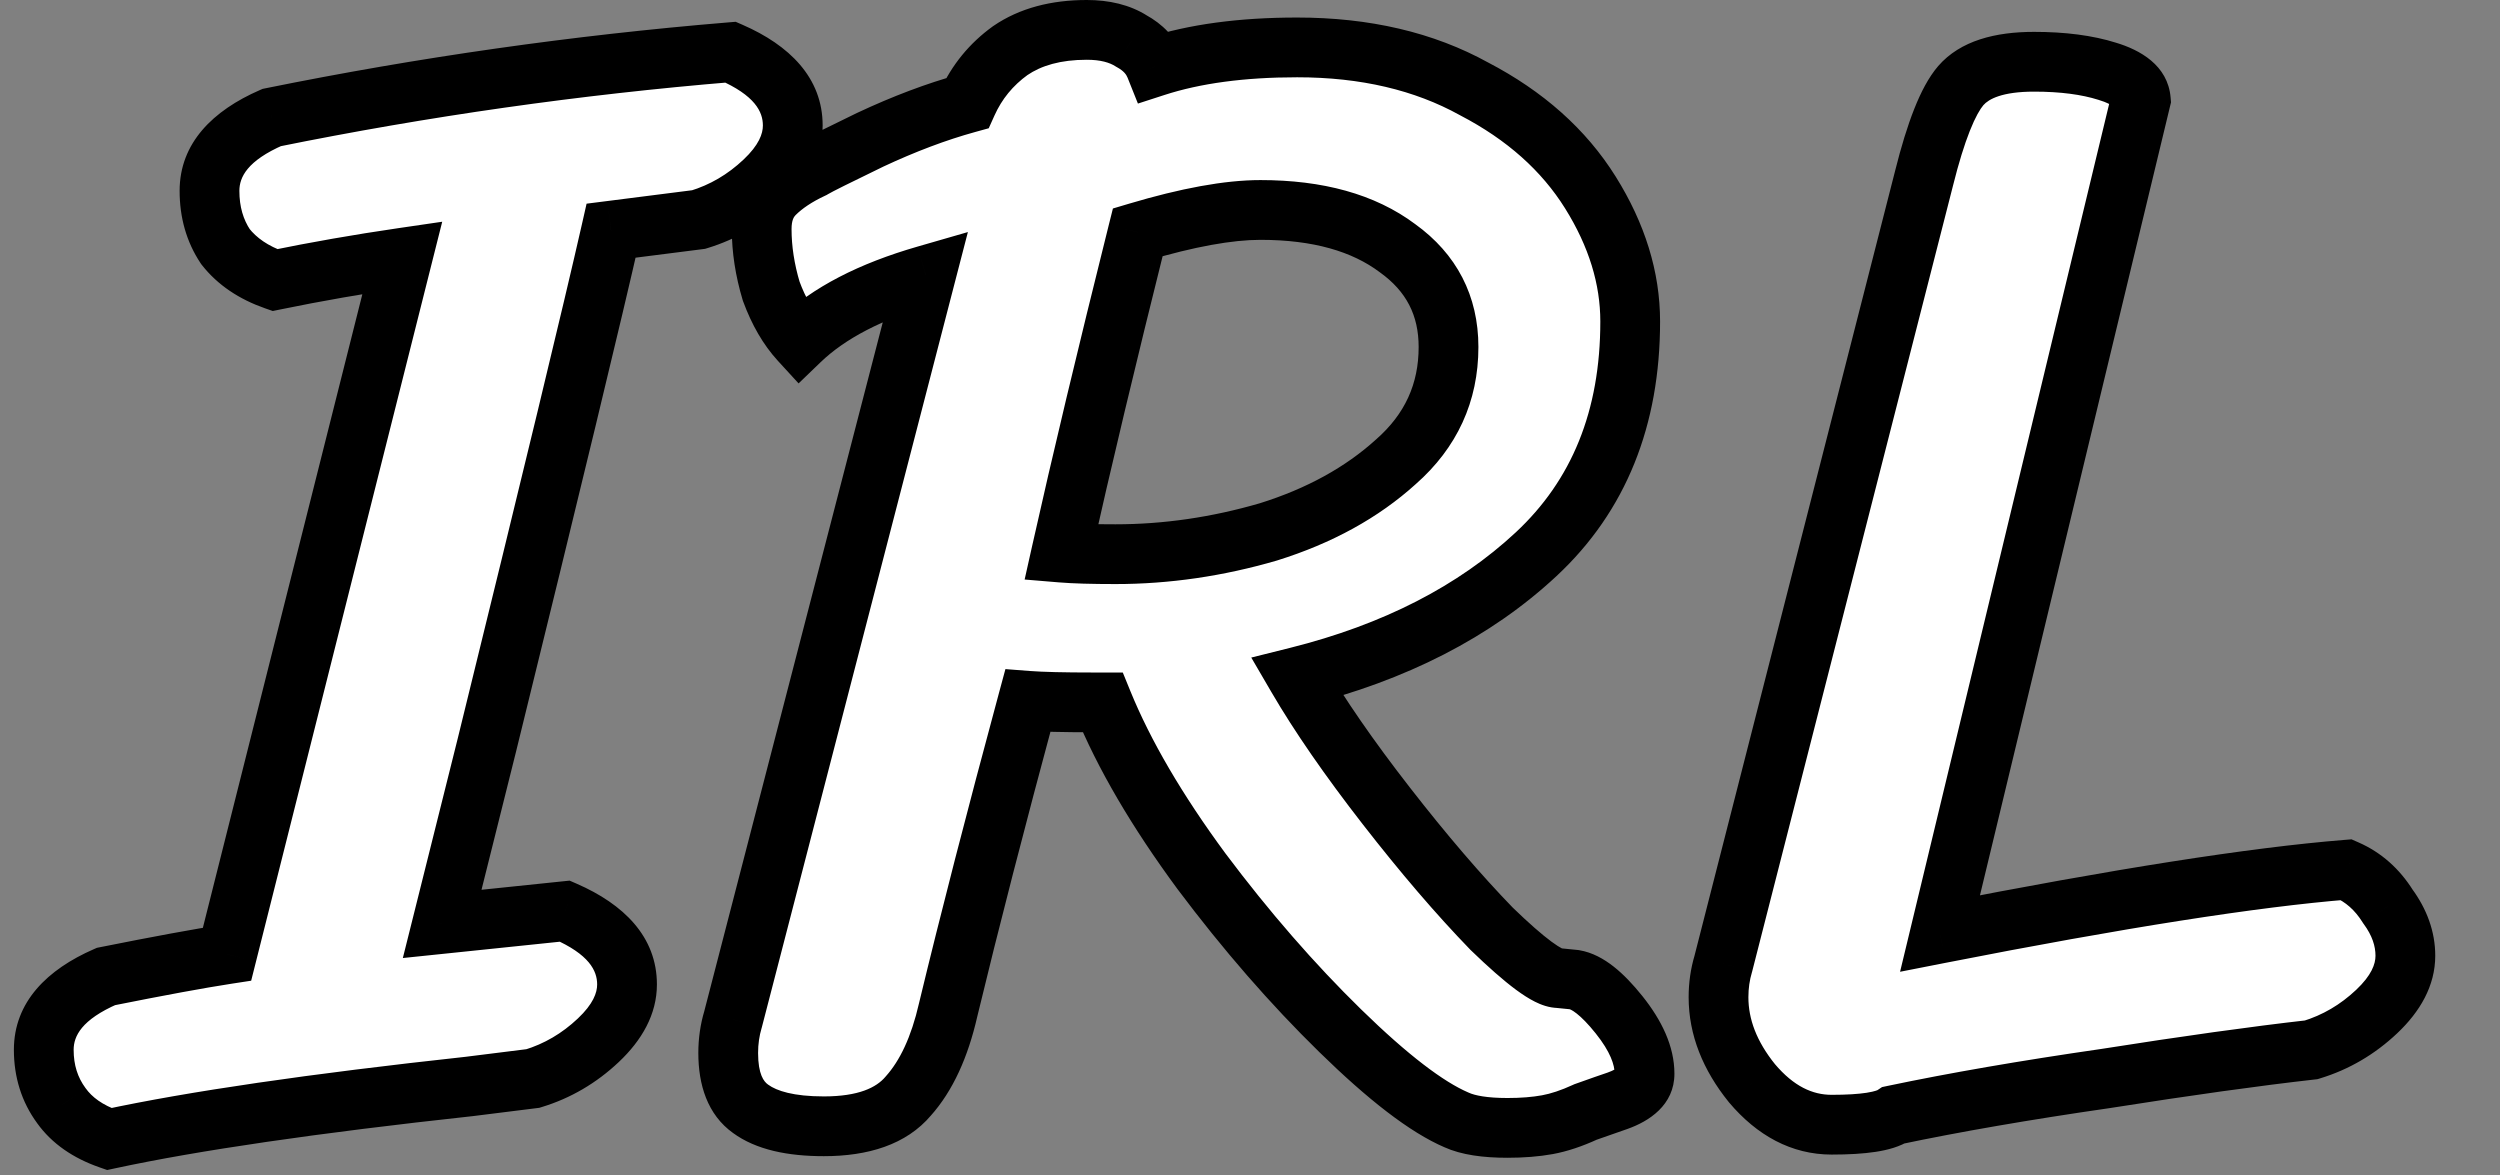
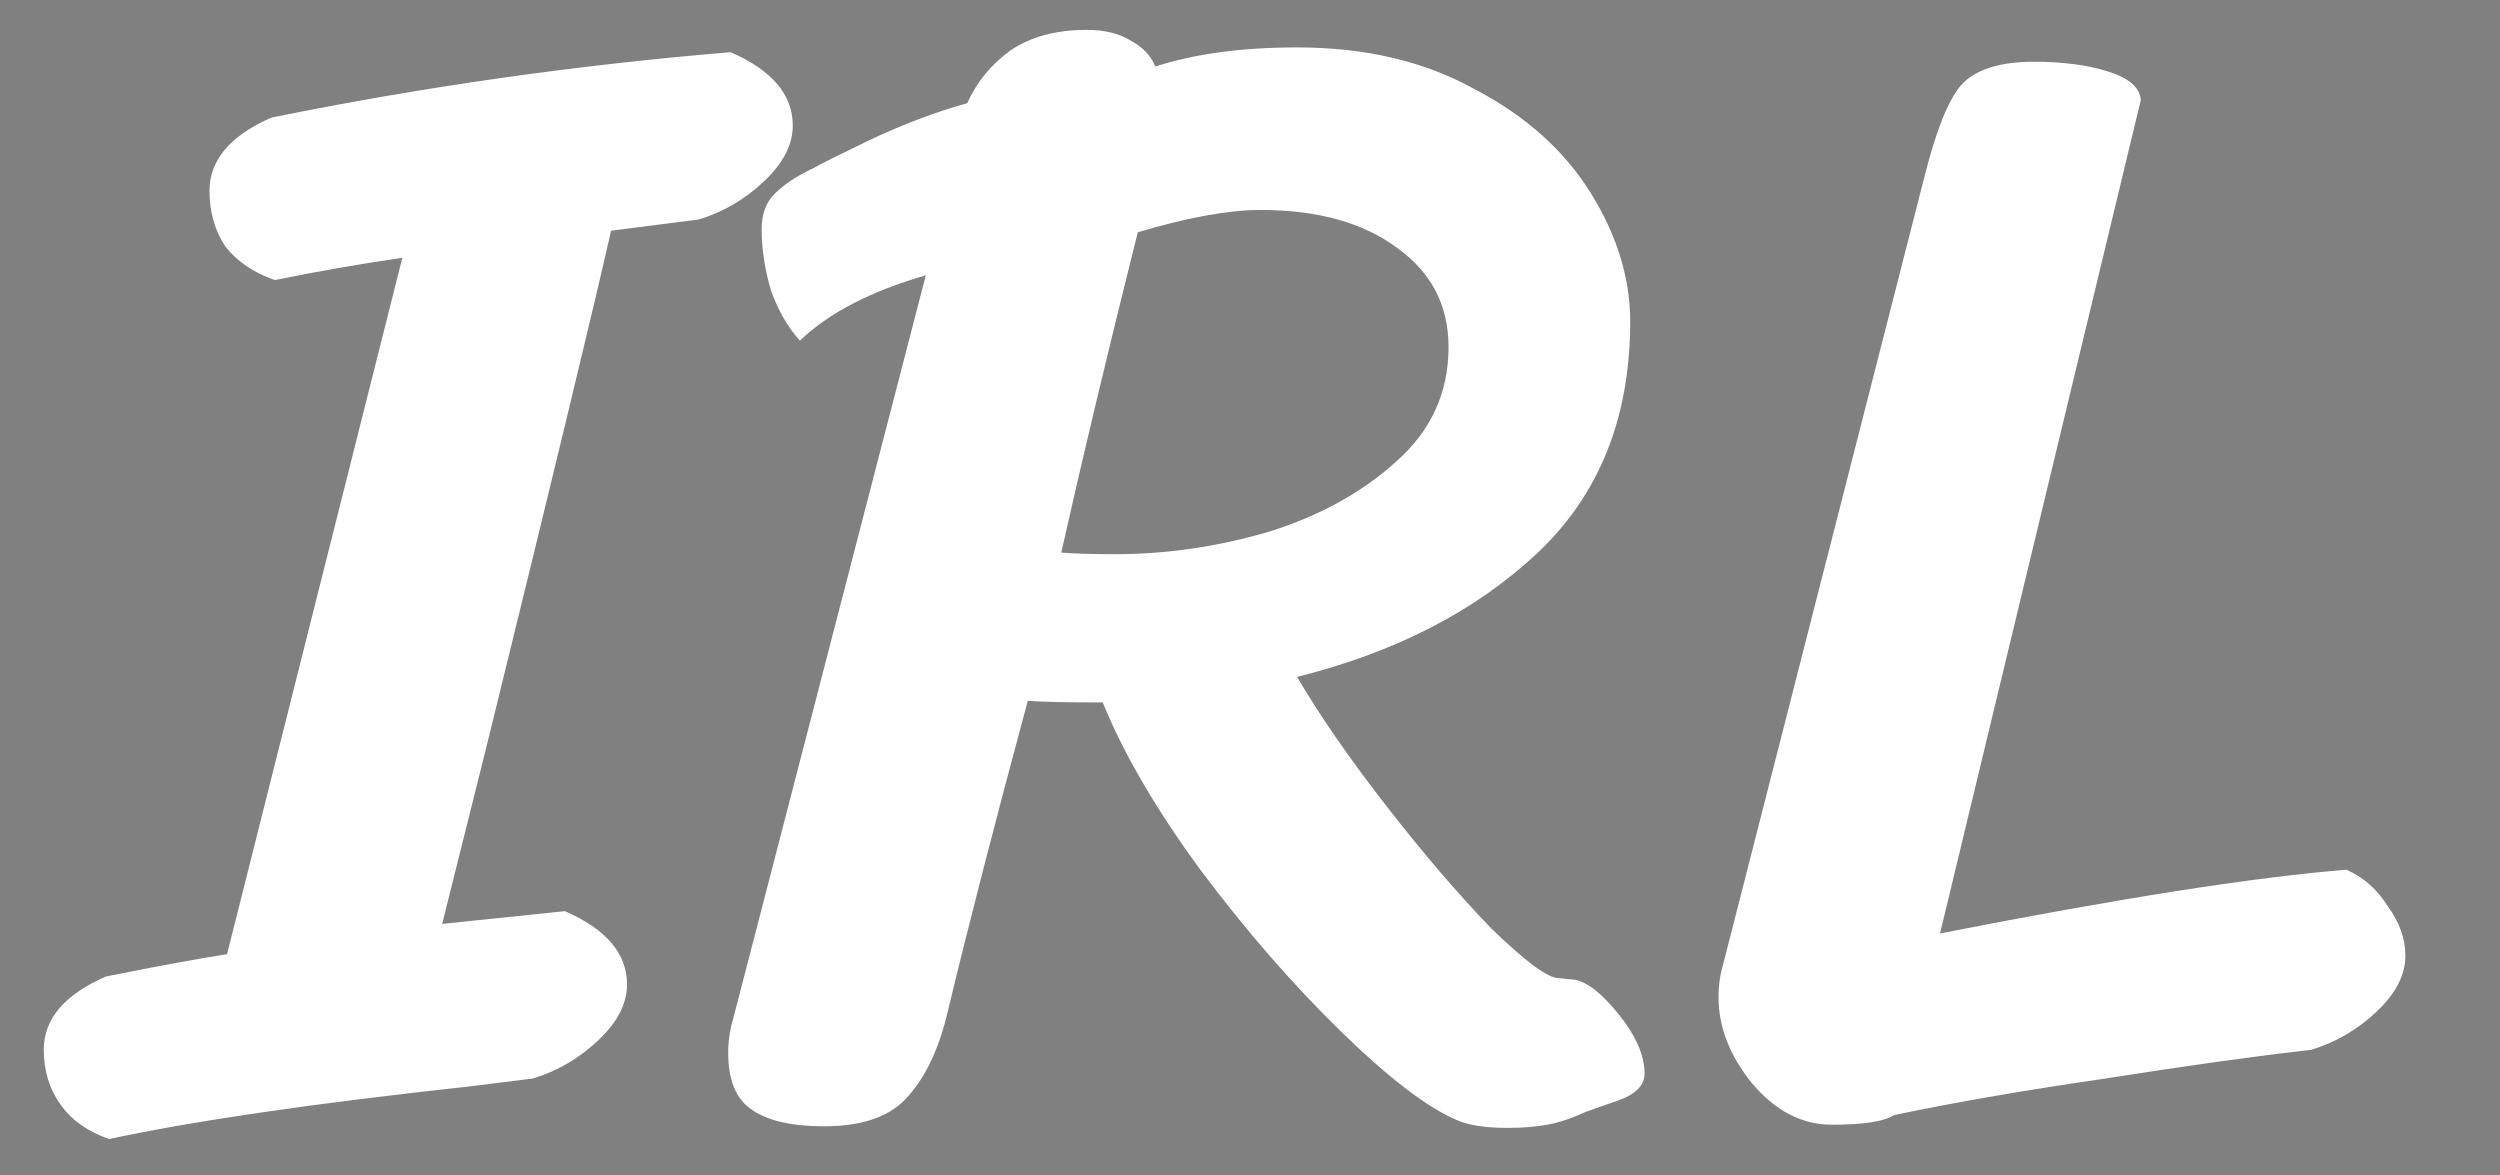
<svg xmlns="http://www.w3.org/2000/svg" width="251" height="118" viewBox="0 0 251 118" fill="none">
  <rect x="0" y="0" width="251" height="118" fill="#808080" stroke="none" />
  <path d="M27.594 28.12C25.461 27.373 23.808 26.253 22.634 24.76C21.568 23.16 21.034 21.293 21.034 19.16C21.034 16.067 23.114 13.613 27.274 11.8C42.528 8.707 57.888 6.52 73.354 5.24C77.514 7.053 79.594 9.507 79.594 12.6C79.594 14.52 78.634 16.387 76.714 18.2C74.794 20.013 72.608 21.293 70.154 22.04L61.354 23.16C59.541 31.16 55.381 48.387 48.874 74.84L44.394 92.76L56.714 91.48C60.874 93.293 62.954 95.747 62.954 98.84C62.954 100.76 61.994 102.627 60.074 104.44C58.154 106.253 55.968 107.533 53.514 108.28L47.114 109.08C31.434 110.787 19.381 112.547 10.954 114.36C8.821 113.613 7.221 112.493 6.154 111C4.981 109.4 4.394 107.533 4.394 105.4C4.394 102.307 6.474 99.853 10.634 98.04C15.968 96.973 20.021 96.227 22.794 95.8L40.394 25.88C36.021 26.52 31.754 27.267 27.594 28.12ZM158.072 98.36C159.352 98.573 160.845 99.747 162.552 101.88C164.259 104.013 165.112 105.987 165.112 107.8C165.112 108.973 164.205 109.88 162.392 110.52C161.752 110.733 160.685 111.107 159.192 111.64C157.805 112.28 156.525 112.707 155.352 112.92C154.179 113.133 152.845 113.24 151.352 113.24C149.112 113.24 147.405 112.973 146.232 112.44C143.245 111.16 139.352 108.173 134.552 103.48C129.752 98.787 125.112 93.453 120.632 87.48C116.152 81.4 112.845 75.747 110.712 70.52H109.752C106.765 70.52 104.579 70.467 103.192 70.36C99.992 82.2 97.325 92.547 95.192 101.4C94.338 105.133 93.005 108.013 91.192 110.04C89.485 112.067 86.659 113.08 82.712 113.08C79.405 113.08 76.952 112.493 75.352 111.32C73.859 110.253 73.112 108.387 73.112 105.72C73.112 104.547 73.272 103.427 73.592 102.36L92.952 27.64C87.405 29.24 83.192 31.427 80.312 34.2C79.138 32.92 78.178 31.267 77.432 29.24C76.792 27.107 76.472 25.027 76.472 23C76.472 21.507 76.898 20.333 77.752 19.48C78.712 18.52 79.992 17.667 81.592 16.92C82.125 16.6 84.045 15.64 87.352 14.04C90.765 12.44 94.019 11.213 97.112 10.36C98.072 8.227 99.512 6.467 101.432 5.08C103.459 3.693 106.019 3 109.112 3C110.925 3 112.419 3.373 113.592 4.12C114.765 4.76 115.565 5.613 115.992 6.68C119.939 5.4 124.685 4.76 130.232 4.76C137.059 4.76 142.979 6.147 147.992 8.92C153.112 11.587 157.005 15.053 159.672 19.32C162.339 23.587 163.672 27.907 163.672 32.28C163.672 41.987 160.525 49.773 154.232 55.64C148.045 61.4 140.045 65.507 130.232 67.96C132.472 71.8 135.459 76.12 139.192 80.92C142.925 85.72 146.445 89.827 149.752 93.24C153.165 96.547 155.405 98.2 156.472 98.2L158.072 98.36ZM114.232 23.32C111.139 35.693 108.579 46.413 106.552 55.48C107.832 55.587 109.645 55.64 111.992 55.64C117.112 55.64 122.232 54.893 127.352 53.4C132.472 51.8 136.739 49.453 140.152 46.36C143.672 43.267 145.432 39.427 145.432 34.84C145.432 30.68 143.725 27.373 140.312 24.92C136.899 22.36 132.312 21.08 126.552 21.08C123.352 21.08 119.245 21.827 114.232 23.32ZM235.579 87.32C237.286 88.067 238.673 89.293 239.739 91C240.913 92.6 241.499 94.253 241.499 95.96C241.499 97.88 240.539 99.747 238.619 101.56C236.699 103.373 234.513 104.653 232.059 105.4C226.406 106.04 219.526 107 211.419 108.28C203.313 109.453 196.219 110.68 190.139 111.96C189.179 112.6 187.099 112.92 183.899 112.92C180.913 112.92 178.246 111.533 175.899 108.76C173.659 105.987 172.539 103.107 172.539 100.12C172.539 98.947 172.699 97.827 173.019 96.76L193.179 17.88C194.353 13.187 195.579 10.093 196.859 8.6C198.246 7 200.699 6.2 204.219 6.2C207.099 6.2 209.553 6.52 211.579 7.16C213.713 7.8 214.833 8.76 214.939 10.04L194.779 93.72C212.699 90.2 226.299 88.067 235.579 87.32Z" fill="white" />
-   <path d="M27.594 28.12L26.603 30.952L27.386 31.225L28.197 31.059L27.594 28.12ZM22.634 24.76L20.138 26.424L20.203 26.521L20.275 26.613L22.634 24.76ZM27.274 11.8L26.678 8.86L26.367 8.923L26.076 9.05L27.274 11.8ZM73.354 5.24L74.553 2.49L73.86 2.188L73.107 2.25L73.354 5.24ZM76.714 18.2L74.654 16.019L74.654 16.019L76.714 18.2ZM70.154 22.04L70.533 25.016L70.785 24.984L71.028 24.91L70.154 22.04ZM61.354 23.16L60.976 20.184L58.893 20.449L58.429 22.497L61.354 23.16ZM48.874 74.84L51.785 75.568L51.788 75.556L48.874 74.84ZM44.394 92.76L41.484 92.032L40.445 96.186L44.704 95.744L44.394 92.76ZM56.714 91.48L57.913 88.73L57.19 88.415L56.404 88.496L56.714 91.48ZM60.074 104.44L58.014 102.259L58.014 102.259L60.074 104.44ZM53.514 108.28L53.886 111.257L54.142 111.225L54.388 111.15L53.514 108.28ZM47.114 109.08L47.439 112.062L47.463 112.06L47.486 112.057L47.114 109.08ZM10.954 114.36L9.963 117.192L10.76 117.47L11.585 117.293L10.954 114.36ZM6.154 111L8.596 109.256L8.585 109.241L8.574 109.226L6.154 111ZM10.634 98.04L10.046 95.098L9.731 95.161L9.436 95.29L10.634 98.04ZM22.794 95.8L23.25 98.765L25.218 98.463L25.704 96.532L22.794 95.8ZM40.394 25.88L43.304 26.612L44.399 22.262L39.96 22.912L40.394 25.88ZM28.585 25.288C26.888 24.694 25.751 23.871 24.993 22.907L20.275 26.613C21.865 28.636 24.034 30.052 26.603 30.952L28.585 25.288ZM25.131 23.096C24.428 22.042 24.034 20.768 24.034 19.16H18.034C18.034 21.818 18.708 24.278 20.138 26.424L25.131 23.096ZM24.034 19.16C24.034 17.793 24.817 16.144 28.473 14.55L26.076 9.05C21.412 11.083 18.034 14.34 18.034 19.16H24.034ZM27.871 14.74C43.009 11.67 58.253 9.5 73.602 8.23L73.107 2.25C57.523 3.54 42.046 5.743 26.678 8.86L27.871 14.74ZM72.156 7.99C75.812 9.584 76.594 11.233 76.594 12.6H82.594C82.594 7.78 79.217 4.523 74.553 2.49L72.156 7.99ZM76.594 12.6C76.594 13.422 76.207 14.553 74.654 16.019L78.774 20.381C81.062 18.22 82.594 15.618 82.594 12.6H76.594ZM74.654 16.019C73.061 17.524 71.277 18.562 69.281 19.17L71.028 24.91C73.938 24.024 76.528 22.503 78.774 20.381L74.654 16.019ZM69.776 19.064L60.976 20.184L61.733 26.136L70.533 25.016L69.776 19.064ZM58.429 22.497C56.623 30.465 52.469 47.664 45.961 74.124L51.788 75.556C58.293 49.11 62.46 31.855 64.28 23.823L58.429 22.497ZM45.964 74.112L41.484 92.032L47.305 93.488L51.785 75.568L45.964 74.112ZM44.704 95.744L57.024 94.464L56.404 88.496L44.084 89.776L44.704 95.744ZM55.516 94.23C59.172 95.824 59.954 97.473 59.954 98.84H65.954C65.954 94.02 62.577 90.763 57.913 88.73L55.516 94.23ZM59.954 98.84C59.954 99.662 59.567 100.793 58.014 102.259L62.134 106.621C64.422 104.46 65.954 101.858 65.954 98.84H59.954ZM58.014 102.259C56.421 103.764 54.637 104.802 52.641 105.41L54.388 111.15C57.298 110.264 59.888 108.743 62.134 106.621L58.014 102.259ZM53.142 105.303L46.742 106.103L47.486 112.057L53.886 111.257L53.142 105.303ZM46.79 106.098C31.076 107.808 18.902 109.581 10.323 111.427L11.585 117.293C19.86 115.512 31.793 113.765 47.439 112.062L46.79 106.098ZM11.945 111.528C10.259 110.938 9.227 110.14 8.596 109.256L3.713 112.744C5.215 114.847 7.383 116.288 9.963 117.192L11.945 111.528ZM8.574 109.226C7.807 108.18 7.394 106.946 7.394 105.4H1.394C1.394 108.121 2.155 110.62 3.735 112.774L8.574 109.226ZM7.394 105.4C7.394 104.033 8.177 102.384 11.833 100.79L9.436 95.29C4.772 97.323 1.394 100.58 1.394 105.4H7.394ZM11.223 100.982C16.545 99.917 20.545 99.181 23.25 98.765L22.338 92.835C19.497 93.272 15.391 94.029 10.046 95.098L11.223 100.982ZM25.704 96.532L43.304 26.612L37.485 25.148L19.885 95.068L25.704 96.532ZM39.96 22.912C35.532 23.559 31.21 24.316 26.991 25.181L28.197 31.059C32.299 30.217 36.51 29.48 40.829 28.848L39.96 22.912ZM158.072 98.36L158.565 95.401L158.468 95.385L158.37 95.375L158.072 98.36ZM162.552 101.88L160.209 103.754L160.209 103.754L162.552 101.88ZM162.392 110.52L163.341 113.366L163.366 113.358L163.39 113.349L162.392 110.52ZM159.192 111.64L158.183 108.815L158.057 108.86L157.935 108.916L159.192 111.64ZM155.352 112.92L154.815 109.968L154.815 109.968L155.352 112.92ZM146.232 112.44L147.473 109.709L147.444 109.695L147.414 109.683L146.232 112.44ZM134.552 103.48L132.455 105.625L132.455 105.625L134.552 103.48ZM120.632 87.48L118.217 89.26L118.224 89.27L118.232 89.28L120.632 87.48ZM110.712 70.52L113.489 69.386L112.728 67.52H110.712V70.52ZM103.192 70.36L103.422 67.369L100.944 67.178L100.296 69.577L103.192 70.36ZM95.192 101.4L92.275 100.697L92.271 100.714L92.267 100.732L95.192 101.4ZM91.192 110.04L88.956 108.04L88.926 108.073L88.897 108.108L91.192 110.04ZM75.352 111.32L77.126 108.901L77.111 108.89L77.096 108.879L75.352 111.32ZM73.592 102.36L76.465 103.222L76.482 103.168L76.496 103.112L73.592 102.36ZM92.952 27.64L95.856 28.392L97.176 23.299L92.12 24.758L92.952 27.64ZM80.312 34.2L78.1 36.227L80.178 38.494L82.393 36.361L80.312 34.2ZM77.432 29.24L74.558 30.102L74.585 30.191L74.617 30.277L77.432 29.24ZM77.752 19.48L75.631 17.359L75.631 17.359L77.752 19.48ZM81.592 16.92L82.861 19.639L83.002 19.573L83.135 19.492L81.592 16.92ZM87.352 14.04L86.079 11.324L86.062 11.332L86.045 11.339L87.352 14.04ZM97.112 10.36L97.91 13.252L99.269 12.877L99.848 11.591L97.112 10.36ZM101.432 5.08L99.738 2.604L99.706 2.626L99.675 2.648L101.432 5.08ZM113.592 4.12L111.981 6.651L112.067 6.705L112.155 6.754L113.592 4.12ZM115.992 6.68L113.206 7.794L114.248 10.399L116.917 9.534L115.992 6.68ZM147.992 8.92L146.54 11.545L146.573 11.563L146.606 11.581L147.992 8.92ZM159.672 19.32L157.128 20.91L157.128 20.91L159.672 19.32ZM154.232 55.64L156.276 57.836L156.278 57.834L154.232 55.64ZM130.232 67.96L129.504 65.05L125.627 66.019L127.641 69.472L130.232 67.96ZM149.752 93.24L147.597 95.327L147.63 95.362L147.664 95.395L149.752 93.24ZM156.472 98.2L156.77 95.215L156.622 95.2H156.472V98.2ZM114.232 23.32L113.375 20.445L111.736 20.933L111.321 22.592L114.232 23.32ZM106.552 55.48L103.624 54.826L102.873 58.184L106.303 58.47L106.552 55.48ZM127.352 53.4L128.192 56.28L128.219 56.272L128.247 56.263L127.352 53.4ZM140.152 46.36L138.172 44.106L138.154 44.122L138.137 44.137L140.152 46.36ZM140.312 24.92L138.512 27.32L138.536 27.338L138.561 27.356L140.312 24.92ZM157.579 101.319C157.545 101.314 157.777 101.349 158.298 101.759C158.804 102.156 159.443 102.796 160.209 103.754L164.894 100.006C163.954 98.831 162.993 97.817 162.005 97.041C161.034 96.278 159.879 95.62 158.565 95.401L157.579 101.319ZM160.209 103.754C161.697 105.613 162.112 106.937 162.112 107.8H168.112C168.112 105.036 166.821 102.413 164.894 100.006L160.209 103.754ZM162.112 107.8C162.112 107.695 162.135 107.562 162.192 107.431C162.247 107.305 162.306 107.243 162.311 107.239C162.311 107.238 162.298 107.252 162.263 107.277C162.228 107.303 162.175 107.339 162.099 107.382C161.944 107.47 161.716 107.577 161.393 107.691L163.39 113.349C165.529 112.594 168.112 110.973 168.112 107.8H162.112ZM161.443 107.674C160.77 107.898 159.677 108.281 158.183 108.815L160.201 114.465C161.694 113.932 162.734 113.568 163.341 113.366L161.443 107.674ZM157.935 108.916C156.717 109.478 155.682 109.811 154.815 109.968L155.889 115.872C157.369 115.602 158.893 115.082 160.449 114.364L157.935 108.916ZM154.815 109.968C153.857 110.143 152.708 110.24 151.352 110.24V116.24C152.982 116.24 154.5 116.124 155.889 115.872L154.815 109.968ZM151.352 110.24C149.269 110.24 148.069 109.98 147.473 109.709L144.99 115.171C146.742 115.967 148.954 116.24 151.352 116.24V110.24ZM147.414 109.683C144.968 108.634 141.406 105.986 136.649 101.335L132.455 105.625C137.298 110.361 141.523 113.686 145.05 115.197L147.414 109.683ZM136.649 101.335C131.97 96.76 127.43 91.544 123.032 85.68L118.232 89.28C122.794 95.362 127.534 100.813 132.455 105.625L136.649 101.335ZM123.047 85.7C118.668 79.757 115.504 74.321 113.489 69.386L107.934 71.654C110.187 77.172 113.636 83.043 118.217 89.26L123.047 85.7ZM110.712 67.52H109.752V73.52H110.712V67.52ZM109.752 67.52C106.776 67.52 104.686 67.466 103.422 67.369L102.962 73.351C104.471 73.467 106.755 73.52 109.752 73.52V67.52ZM100.296 69.577C97.091 81.435 94.417 91.81 92.275 100.697L98.108 102.103C100.234 93.284 102.893 82.965 106.088 71.143L100.296 69.577ZM92.267 100.732C91.484 104.161 90.321 106.515 88.956 108.04L93.428 112.04C95.69 109.512 97.194 106.106 98.117 102.068L92.267 100.732ZM88.897 108.108C87.994 109.18 86.215 110.08 82.712 110.08V116.08C87.102 116.08 90.976 114.953 93.487 111.972L88.897 108.108ZM82.712 110.08C79.657 110.08 77.969 109.519 77.126 108.901L73.578 113.739C75.935 115.468 79.153 116.08 82.712 116.08V110.08ZM77.096 108.879C76.705 108.6 76.112 107.883 76.112 105.72H70.112C70.112 108.891 71.012 111.907 73.608 113.761L77.096 108.879ZM76.112 105.72C76.112 104.823 76.234 103.994 76.465 103.222L70.718 101.498C70.31 102.859 70.112 104.27 70.112 105.72H76.112ZM76.496 103.112L95.856 28.392L90.048 26.887L70.688 101.608L76.496 103.112ZM92.12 24.758C86.299 26.437 81.584 28.81 78.231 32.039L82.393 36.361C84.8 34.043 88.511 32.043 93.783 30.523L92.12 24.758ZM82.523 32.173C81.669 31.241 80.891 29.95 80.247 28.203L74.617 30.277C75.467 32.584 76.608 34.599 78.1 36.227L82.523 32.173ZM80.305 28.378C79.741 26.497 79.472 24.707 79.472 23H73.472C73.472 25.346 73.843 27.716 74.558 30.102L80.305 28.378ZM79.472 23C79.472 22.102 79.71 21.765 79.873 21.601L75.631 17.359C74.087 18.902 73.472 20.911 73.472 23H79.472ZM79.873 21.601C80.524 20.95 81.487 20.279 82.861 19.639L80.323 14.201C78.497 15.054 76.9 16.09 75.631 17.359L79.873 21.601ZM83.135 19.492C83.521 19.261 85.277 18.377 88.659 16.741L86.045 11.339C82.814 12.903 80.729 13.939 80.048 14.348L83.135 19.492ZM88.625 16.756C91.911 15.216 95.005 14.053 97.91 13.252L96.314 7.468C93.032 8.373 89.619 9.664 86.079 11.324L88.625 16.756ZM99.848 11.591C100.589 9.943 101.689 8.595 103.188 7.512L99.675 2.648C97.335 4.338 95.555 6.51 94.376 9.129L99.848 11.591ZM103.126 7.556C104.538 6.59 106.466 6 109.112 6V-1.90735e-06C105.571 -1.90735e-06 102.379 0.797 99.738 2.604L103.126 7.556ZM109.112 6C110.525 6 111.415 6.291 111.981 6.651L115.202 1.589C113.422 0.456 111.325 -1.90735e-06 109.112 -1.90735e-06V6ZM112.155 6.754C112.821 7.117 113.08 7.479 113.206 7.794L118.777 5.566C118.05 3.748 116.709 2.403 115.028 1.486L112.155 6.754ZM116.917 9.534C120.484 8.377 124.901 7.76 130.232 7.76V1.76C124.47 1.76 119.393 2.423 115.066 3.826L116.917 9.534ZM130.232 7.76C136.648 7.76 142.049 9.061 146.54 11.545L149.444 6.295C143.908 3.233 137.469 1.76 130.232 1.76V7.76ZM146.606 11.581C151.323 14.037 154.785 17.161 157.128 20.91L162.216 17.73C159.226 12.946 154.901 9.136 149.378 6.259L146.606 11.581ZM157.128 20.91C159.542 24.773 160.672 28.549 160.672 32.28H166.672C166.672 27.264 165.135 22.4 162.216 17.73L157.128 20.91ZM160.672 32.28C160.672 41.272 157.79 48.222 152.186 53.446L156.278 57.834C163.261 51.325 166.672 42.701 166.672 32.28H160.672ZM152.188 53.444C146.439 58.797 138.922 62.695 129.504 65.05L130.959 70.87C141.168 68.318 149.651 64.004 156.276 57.836L152.188 53.444ZM127.641 69.472C129.967 73.46 133.036 77.892 136.824 82.762L141.56 79.078C137.881 74.348 134.977 70.141 132.823 66.448L127.641 69.472ZM136.824 82.762C140.606 87.625 144.198 91.818 147.597 95.327L151.907 91.153C148.693 87.835 145.244 83.815 141.56 79.078L136.824 82.762ZM147.664 95.395C149.41 97.086 150.934 98.431 152.21 99.374C152.847 99.844 153.487 100.261 154.11 100.573C154.677 100.857 155.515 101.2 156.472 101.2V95.2C156.896 95.2 157.054 95.337 156.794 95.207C156.591 95.105 156.257 94.903 155.773 94.546C154.81 93.835 153.507 92.701 151.839 91.085L147.664 95.395ZM156.173 101.185L157.773 101.345L158.37 95.375L156.77 95.215L156.173 101.185ZM111.321 22.592C108.224 34.982 105.658 45.727 103.624 54.826L109.48 56.134C111.499 47.099 114.053 36.405 117.142 24.048L111.321 22.592ZM106.303 58.47C107.707 58.587 109.618 58.64 111.992 58.64V52.64C109.673 52.64 107.957 52.587 106.801 52.49L106.303 58.47ZM111.992 58.64C117.408 58.64 122.81 57.85 128.192 56.28L126.512 50.52C121.653 51.937 116.816 52.64 111.992 52.64V58.64ZM128.247 56.263C133.714 54.555 138.382 52.013 142.166 48.583L138.137 44.137C135.095 46.894 131.23 49.045 126.457 50.537L128.247 56.263ZM142.132 48.614C146.284 44.965 148.432 40.311 148.432 34.84H142.432C142.432 38.543 141.059 41.569 138.172 44.106L142.132 48.614ZM148.432 34.84C148.432 29.702 146.251 25.494 142.063 22.484L138.561 27.356C141.2 29.253 142.432 31.658 142.432 34.84H148.432ZM142.112 22.52C138.024 19.454 132.736 18.08 126.552 18.08V24.08C131.887 24.08 135.773 25.266 138.512 27.32L142.112 22.52ZM126.552 18.08C122.937 18.08 118.514 18.914 113.375 20.445L115.088 26.195C119.976 24.739 123.767 24.08 126.552 24.08V18.08ZM235.579 87.32L236.782 84.572L236.091 84.269L235.339 84.33L235.579 87.32ZM239.739 91L237.195 92.59L237.254 92.684L237.32 92.774L239.739 91ZM232.059 105.4L232.397 108.381L232.67 108.35L232.933 108.27L232.059 105.4ZM211.419 108.28L211.849 111.249L211.868 111.246L211.887 111.243L211.419 108.28ZM190.139 111.96L189.521 109.024L188.956 109.143L188.475 109.464L190.139 111.96ZM175.899 108.76L173.566 110.645L173.587 110.672L173.609 110.698L175.899 108.76ZM173.019 96.76L175.893 97.622L175.911 97.563L175.926 97.503L173.019 96.76ZM193.179 17.88L196.086 18.623L196.088 18.615L196.09 18.608L193.179 17.88ZM196.859 8.6L194.592 6.635L194.587 6.641L194.582 6.648L196.859 8.6ZM211.579 7.16L210.676 10.021L210.697 10.027L210.717 10.034L211.579 7.16ZM214.939 10.04L217.856 10.743L217.969 10.273L217.929 9.791L214.939 10.04ZM194.779 93.72L191.863 93.017L190.767 97.566L195.358 96.664L194.779 93.72ZM234.377 90.069C235.485 90.553 236.422 91.353 237.195 92.59L242.283 89.41C240.923 87.234 239.087 85.58 236.782 84.572L234.377 90.069ZM237.32 92.774C238.18 93.946 238.499 94.991 238.499 95.96H244.499C244.499 93.516 243.646 91.254 242.159 89.226L237.32 92.774ZM238.499 95.96C238.499 96.782 238.112 97.913 236.56 99.379L240.679 103.741C242.967 101.58 244.499 98.978 244.499 95.96H238.499ZM236.56 99.379C234.966 100.884 233.182 101.922 231.186 102.53L232.933 108.27C235.843 107.384 238.433 105.863 240.679 103.741L236.56 99.379ZM231.722 102.419C226.011 103.066 219.084 104.033 210.951 105.317L211.887 111.243C219.968 109.967 226.801 109.014 232.397 108.381L231.722 102.419ZM210.99 105.311C202.838 106.491 195.68 107.728 189.521 109.024L190.757 114.896C196.759 113.632 203.787 112.416 211.849 111.249L210.99 105.311ZM188.475 109.464C188.546 109.416 188.31 109.575 187.403 109.715C186.57 109.843 185.417 109.92 183.899 109.92V115.92C185.582 115.92 187.068 115.837 188.316 115.645C189.489 115.465 190.772 115.144 191.803 114.456L188.475 109.464ZM183.899 109.92C181.985 109.92 180.101 109.082 178.19 106.822L173.609 110.698C176.391 113.985 179.841 115.92 183.899 115.92V109.92ZM178.233 106.875C176.337 104.528 175.539 102.294 175.539 100.12H169.539C169.539 103.919 170.981 107.445 173.566 110.645L178.233 106.875ZM175.539 100.12C175.539 99.223 175.661 98.394 175.893 97.622L170.146 95.898C169.738 97.259 169.539 98.67 169.539 100.12H175.539ZM175.926 97.503L196.086 18.623L190.273 17.137L170.113 96.017L175.926 97.503ZM196.09 18.608C196.657 16.337 197.22 14.528 197.768 13.146C198.331 11.725 198.812 10.932 199.137 10.552L194.582 6.648C193.627 7.761 192.854 9.261 192.191 10.934C191.512 12.646 190.875 14.729 190.269 17.152L196.09 18.608ZM199.126 10.565C199.658 9.951 201.011 9.2 204.219 9.2V3.2C200.387 3.2 196.834 4.049 194.592 6.635L199.126 10.565ZM204.219 9.2C206.894 9.2 209.024 9.499 210.676 10.021L212.483 4.299C210.081 3.541 207.305 3.2 204.219 3.2V9.2ZM210.717 10.034C211.568 10.289 211.945 10.533 212.067 10.638C212.114 10.678 212.083 10.664 212.038 10.581C211.989 10.491 211.958 10.385 211.95 10.289L217.929 9.791C217.657 6.53 214.811 4.997 212.441 4.287L210.717 10.034ZM212.023 9.337L191.863 93.017L197.696 94.423L217.856 10.743L212.023 9.337ZM195.358 96.664C213.25 93.149 226.715 91.043 235.82 90.31L235.339 84.33C225.884 85.09 212.148 87.251 194.201 90.776L195.358 96.664Z" fill="black" />
</svg>